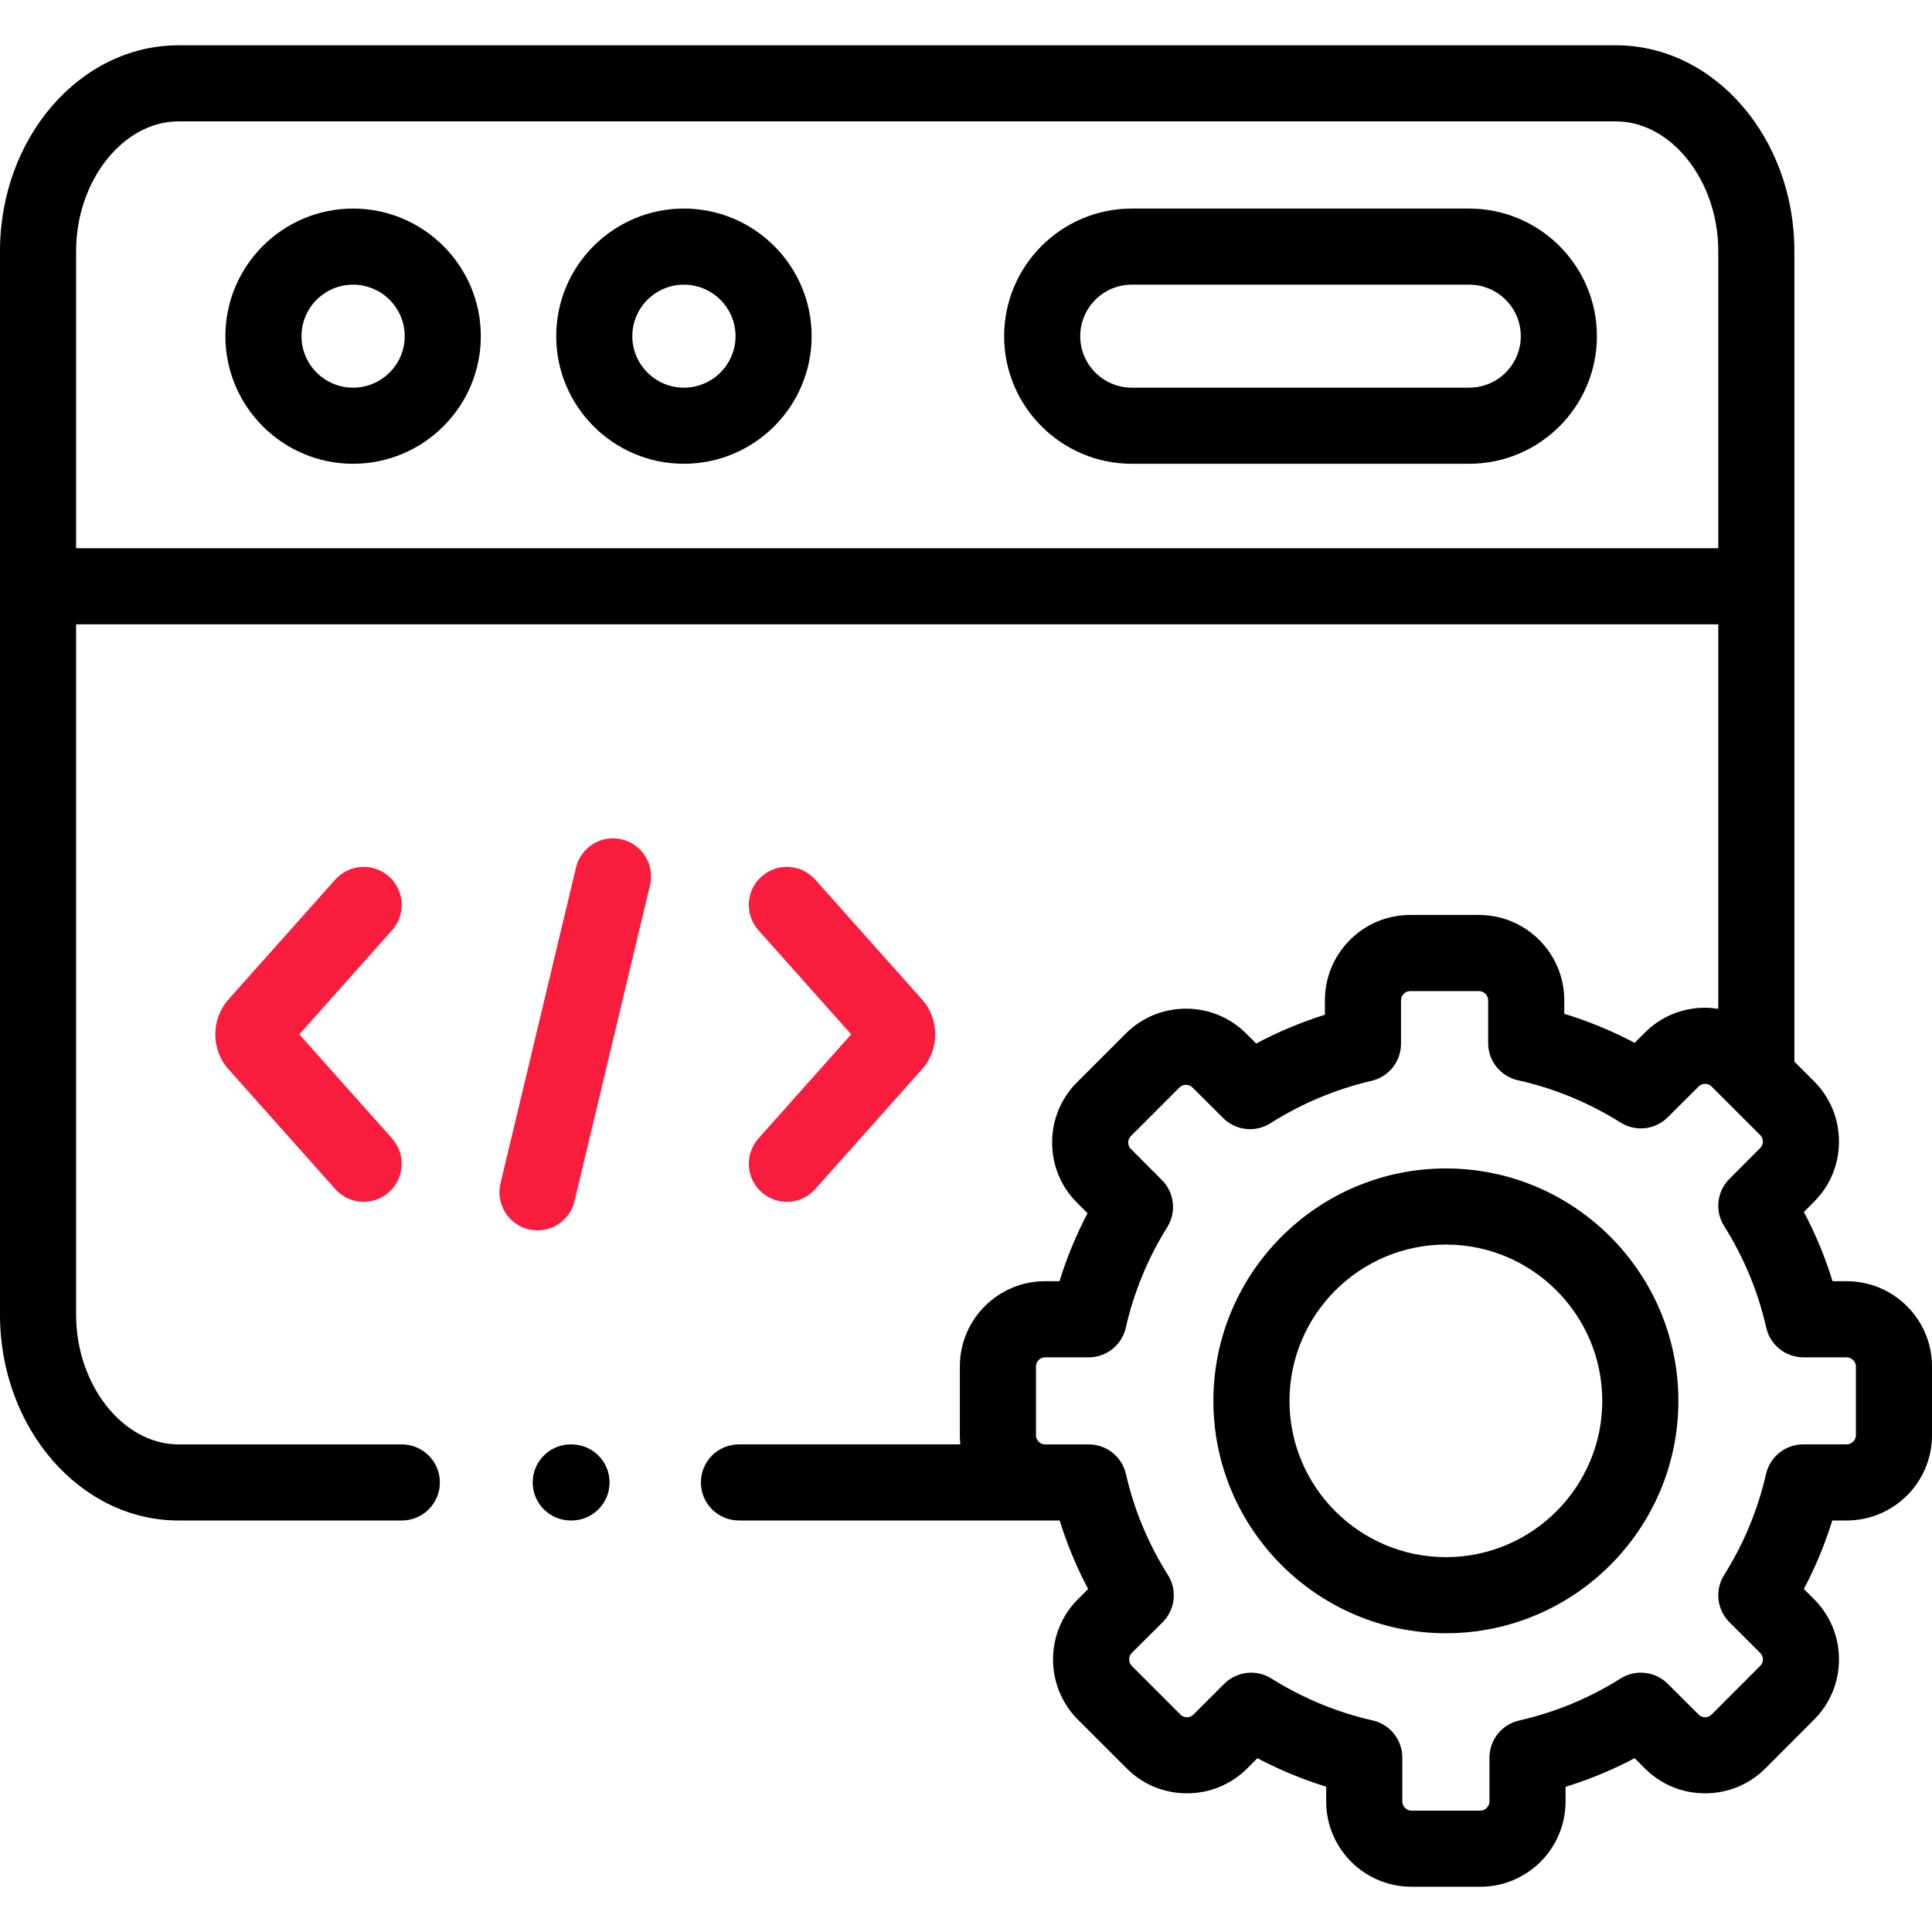
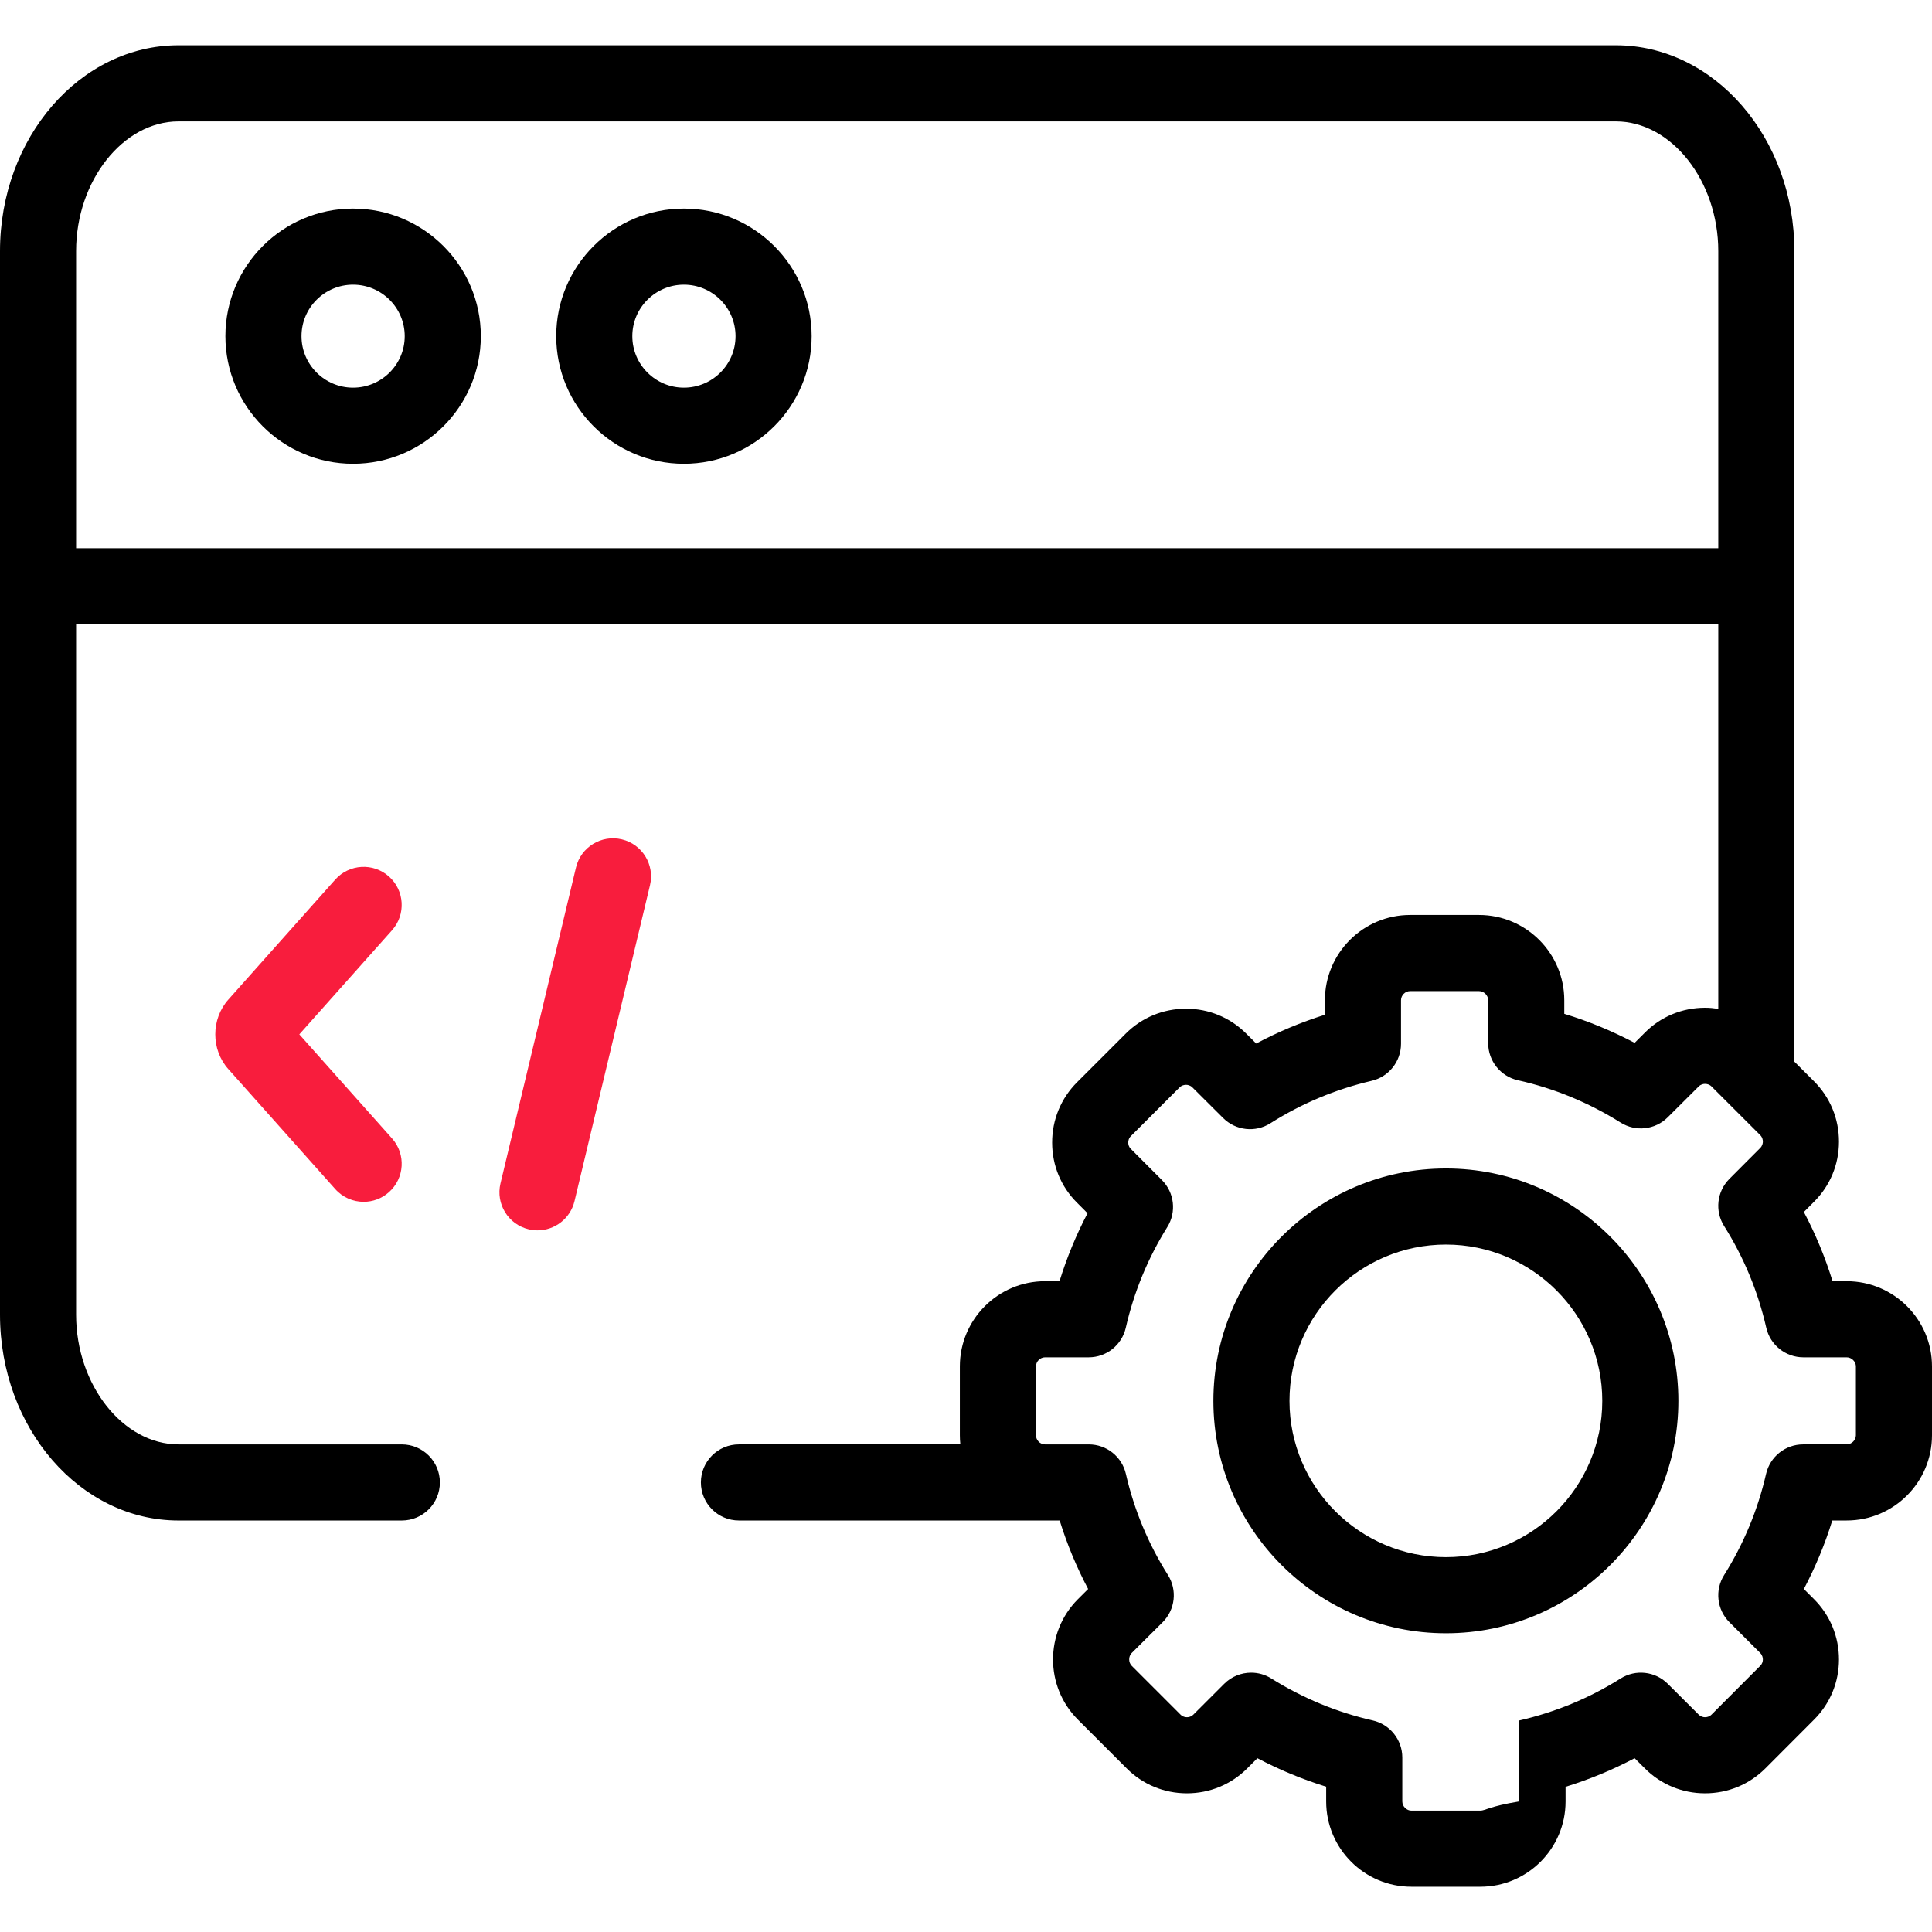
<svg xmlns="http://www.w3.org/2000/svg" width="87" height="87" viewBox="0 0 87 87" fill="none">
  <path d="M15.898 9.392C12.729 9.392 10.15 11.97 10.15 15.138C10.15 18.306 12.729 20.884 15.898 20.884C19.071 20.884 21.652 18.306 21.652 15.138C21.652 11.97 19.071 9.392 15.898 9.392ZM15.898 17.457C14.618 17.457 13.577 16.417 13.577 15.138C13.577 13.859 14.618 12.819 15.898 12.819C17.181 12.819 18.225 13.859 18.225 15.138C18.225 16.417 17.181 17.457 15.898 17.457Z" fill="black" />
-   <path d="M66.161 9.392H50.965C47.796 9.392 45.217 11.97 45.217 15.138C45.217 18.306 47.796 20.884 50.965 20.884H66.161C69.331 20.884 71.91 18.306 71.91 15.138C71.91 11.97 69.331 9.392 66.161 9.392ZM66.161 17.457H50.965C49.685 17.457 48.644 16.417 48.644 15.138C48.644 13.859 49.686 12.819 50.965 12.819H66.161C67.442 12.819 68.483 13.859 68.483 15.138C68.483 16.417 67.442 17.457 66.161 17.457Z" fill="black" />
  <path d="M30.796 9.392C27.626 9.392 25.047 11.97 25.047 15.138C25.047 18.306 27.626 20.884 30.796 20.884C33.968 20.884 36.549 18.306 36.549 15.138C36.549 11.97 33.968 9.392 30.796 9.392ZM30.796 17.457C29.516 17.457 28.474 16.417 28.474 15.138C28.474 13.859 29.516 12.819 30.796 12.819C32.078 12.819 33.122 13.859 33.122 15.138C33.122 16.417 32.078 17.457 30.796 17.457Z" fill="black" />
  <path d="M28.002 37.798C27.082 37.578 26.157 38.146 25.937 39.066L22.537 53.292C22.317 54.212 22.885 55.137 23.806 55.357C23.94 55.389 24.074 55.404 24.206 55.404C24.98 55.404 25.683 54.875 25.871 54.088L29.27 39.863C29.49 38.942 28.922 38.018 28.002 37.798Z" fill="#F81D3D" />
-   <path d="M34.293 53.685C34.619 53.976 35.026 54.119 35.432 54.119C35.904 54.119 36.374 53.925 36.712 53.545L41.517 48.151C42.31 47.269 42.31 45.886 41.522 45.01L36.712 39.61C36.082 38.903 34.999 38.841 34.293 39.47C33.586 40.1 33.523 41.183 34.153 41.889L38.329 46.577L34.153 51.266C33.523 51.972 33.586 53.056 34.293 53.685Z" fill="#F81D3D" />
  <path d="M17.515 39.47C16.808 38.84 15.725 38.904 15.095 39.61L10.291 45.003C9.497 45.886 9.497 47.269 10.286 48.146L15.096 53.545C15.434 53.925 15.904 54.119 16.376 54.119C16.782 54.119 17.189 53.976 17.515 53.685C18.222 53.056 18.285 51.972 17.655 51.266L13.479 46.578L17.655 41.89C18.284 41.183 18.222 40.099 17.515 39.47Z" fill="#F81D3D" />
-   <path d="M83.158 57.694H82.522C82.189 56.615 81.757 55.573 81.23 54.577L81.684 54.121C82.409 53.401 82.81 52.439 82.811 51.412C82.813 50.383 82.414 49.417 81.688 48.691L80.803 47.807V11.308C80.803 6.197 77.197 2.039 72.763 2.039H8.04C3.607 2.039 0 6.197 0 11.308V59.201C0 64.312 3.607 68.47 8.04 68.47H18.094C19.04 68.47 19.808 67.703 19.808 66.756C19.808 65.81 19.04 65.043 18.094 65.043H8.04C5.54 65.043 3.427 62.367 3.427 59.201V28.113H77.376V45.429C77.181 45.399 76.983 45.379 76.782 45.379C76.779 45.379 76.778 45.379 76.776 45.379C75.749 45.381 74.787 45.78 74.072 46.499L73.609 46.961C72.592 46.423 71.533 45.986 70.441 45.653V45.043C70.441 42.925 68.718 41.202 66.6 41.202H63.499C61.383 41.202 59.662 42.925 59.662 45.043V45.695C58.591 46.031 57.556 46.465 56.568 46.991L56.124 46.548C55.403 45.824 54.441 45.424 53.414 45.422C53.412 45.422 53.41 45.422 53.408 45.422C52.381 45.422 51.417 45.821 50.693 46.544L48.502 48.734C47.776 49.46 47.377 50.426 47.379 51.455C47.38 52.482 47.78 53.444 48.5 54.159L48.973 54.634C48.459 55.614 48.038 56.637 47.711 57.694H47.06C44.944 57.694 43.223 59.414 43.223 61.53V64.633C43.223 64.772 43.231 64.908 43.245 65.042H33.275C32.329 65.042 31.562 65.809 31.562 66.755C31.562 67.702 32.329 68.469 33.275 68.469H47.06H47.718C48.049 69.536 48.477 70.567 49 71.554L48.537 72.015C47.046 73.513 47.047 75.947 48.54 77.438L50.732 79.629C51.453 80.354 52.416 80.754 53.442 80.755H53.448C54.475 80.755 55.439 80.357 56.163 79.633L56.622 79.174C57.618 79.699 58.654 80.128 59.719 80.457V81.121C59.719 83.239 61.44 84.962 63.556 84.962H66.662C68.778 84.962 70.499 83.239 70.499 81.121V80.462C71.575 80.13 72.614 79.699 73.609 79.174L74.066 79.629C74.786 80.354 75.749 80.754 76.775 80.755H76.781C77.808 80.755 78.772 80.357 79.498 79.632L81.684 77.442C82.409 76.721 82.809 75.759 82.811 74.732C82.812 73.703 82.413 72.737 81.687 72.011L81.23 71.554C81.751 70.567 82.18 69.535 82.51 68.469H83.158C85.276 68.469 87 66.749 87 64.633V61.53C87 59.415 85.277 57.694 83.158 57.694ZM3.427 24.686V11.308C3.427 8.141 5.54 5.466 8.04 5.466H72.763C75.263 5.466 77.376 8.141 77.376 11.308V24.686H3.427V24.686ZM83.573 64.634C83.573 64.852 83.379 65.042 83.158 65.042H81.198C80.4 65.042 79.707 65.594 79.528 66.373C79.158 67.988 78.522 69.52 77.639 70.926C77.213 71.603 77.312 72.485 77.878 73.05L79.265 74.436C79.368 74.54 79.384 74.663 79.384 74.728C79.384 74.805 79.364 74.917 79.263 75.016L77.074 77.209C76.97 77.313 76.847 77.329 76.781 77.329C76.781 77.329 76.781 77.329 76.781 77.329C76.703 77.329 76.591 77.308 76.49 77.207L75.099 75.821C74.533 75.258 73.653 75.16 72.977 75.585C71.569 76.471 70.031 77.107 68.405 77.477C67.625 77.655 67.072 78.348 67.072 79.148V81.121C67.072 81.341 66.88 81.535 66.662 81.535H63.557C63.338 81.535 63.147 81.342 63.147 81.121V79.143C63.147 78.343 62.592 77.648 61.811 77.472C60.206 77.109 58.671 76.473 57.248 75.583C56.968 75.407 56.653 75.322 56.339 75.322C55.897 75.322 55.458 75.493 55.127 75.824L53.741 77.209C53.637 77.313 53.513 77.329 53.448 77.329C53.448 77.329 53.448 77.329 53.448 77.329C53.37 77.329 53.257 77.308 53.159 77.21L50.964 75.015C50.81 74.861 50.811 74.589 50.961 74.438L52.353 73.052C52.922 72.486 53.021 71.602 52.593 70.923C51.707 69.522 51.071 67.991 50.7 66.374C50.522 65.595 49.829 65.043 49.03 65.043H47.06C46.839 65.043 46.651 64.856 46.651 64.634V61.53C46.651 61.309 46.839 61.122 47.06 61.122H49.025C49.825 61.122 50.519 60.568 50.696 59.788C51.062 58.181 51.69 56.657 52.564 55.257C52.985 54.581 52.886 53.704 52.323 53.14L50.921 51.734C50.826 51.64 50.806 51.528 50.806 51.45C50.806 51.386 50.821 51.262 50.925 51.159L53.115 48.969C53.219 48.865 53.343 48.85 53.408 48.85H53.409C53.487 48.85 53.599 48.87 53.7 48.971L55.081 50.347C55.649 50.913 56.532 51.01 57.208 50.581C58.608 49.693 60.142 49.05 61.766 48.67C62.541 48.489 63.089 47.797 63.089 47.002V45.043C63.089 44.819 63.276 44.63 63.498 44.63H66.599C66.824 44.63 67.014 44.819 67.014 45.043V46.973C67.014 47.776 67.572 48.471 68.355 48.645C69.986 49.008 71.541 49.65 72.979 50.551C73.654 50.975 74.533 50.877 75.099 50.314L76.496 48.922C76.591 48.827 76.703 48.807 76.781 48.807H76.781C76.846 48.807 76.97 48.822 77.074 48.926L79.265 51.115C79.368 51.219 79.384 51.343 79.384 51.407C79.383 51.484 79.363 51.596 79.263 51.697L77.876 53.087C77.311 53.654 77.213 54.535 77.64 55.212C78.527 56.618 79.165 58.158 79.537 59.789C79.715 60.569 80.408 61.122 81.208 61.122H83.158C83.379 61.122 83.573 61.313 83.573 61.53V64.634Z" fill="black" />
+   <path d="M83.158 57.694H82.522C82.189 56.615 81.757 55.573 81.23 54.577L81.684 54.121C82.409 53.401 82.81 52.439 82.811 51.412C82.813 50.383 82.414 49.417 81.688 48.691L80.803 47.807V11.308C80.803 6.197 77.197 2.039 72.763 2.039H8.04C3.607 2.039 0 6.197 0 11.308V59.201C0 64.312 3.607 68.47 8.04 68.47H18.094C19.04 68.47 19.808 67.703 19.808 66.756C19.808 65.81 19.04 65.043 18.094 65.043H8.04C5.54 65.043 3.427 62.367 3.427 59.201V28.113H77.376V45.429C77.181 45.399 76.983 45.379 76.782 45.379C76.779 45.379 76.778 45.379 76.776 45.379C75.749 45.381 74.787 45.78 74.072 46.499L73.609 46.961C72.592 46.423 71.533 45.986 70.441 45.653V45.043C70.441 42.925 68.718 41.202 66.6 41.202H63.499C61.383 41.202 59.662 42.925 59.662 45.043V45.695C58.591 46.031 57.556 46.465 56.568 46.991L56.124 46.548C55.403 45.824 54.441 45.424 53.414 45.422C53.412 45.422 53.41 45.422 53.408 45.422C52.381 45.422 51.417 45.821 50.693 46.544L48.502 48.734C47.776 49.46 47.377 50.426 47.379 51.455C47.38 52.482 47.78 53.444 48.5 54.159L48.973 54.634C48.459 55.614 48.038 56.637 47.711 57.694H47.06C44.944 57.694 43.223 59.414 43.223 61.53V64.633C43.223 64.772 43.231 64.908 43.245 65.042H33.275C32.329 65.042 31.562 65.809 31.562 66.755C31.562 67.702 32.329 68.469 33.275 68.469H47.06H47.718C48.049 69.536 48.477 70.567 49 71.554L48.537 72.015C47.046 73.513 47.047 75.947 48.54 77.438L50.732 79.629C51.453 80.354 52.416 80.754 53.442 80.755H53.448C54.475 80.755 55.439 80.357 56.163 79.633L56.622 79.174C57.618 79.699 58.654 80.128 59.719 80.457V81.121C59.719 83.239 61.44 84.962 63.556 84.962H66.662C68.778 84.962 70.499 83.239 70.499 81.121V80.462C71.575 80.13 72.614 79.699 73.609 79.174L74.066 79.629C74.786 80.354 75.749 80.754 76.775 80.755H76.781C77.808 80.755 78.772 80.357 79.498 79.632L81.684 77.442C82.409 76.721 82.809 75.759 82.811 74.732C82.812 73.703 82.413 72.737 81.687 72.011L81.23 71.554C81.751 70.567 82.18 69.535 82.51 68.469H83.158C85.276 68.469 87 66.749 87 64.633V61.53C87 59.415 85.277 57.694 83.158 57.694ZM3.427 24.686V11.308C3.427 8.141 5.54 5.466 8.04 5.466H72.763C75.263 5.466 77.376 8.141 77.376 11.308V24.686H3.427V24.686ZM83.573 64.634C83.573 64.852 83.379 65.042 83.158 65.042H81.198C80.4 65.042 79.707 65.594 79.528 66.373C79.158 67.988 78.522 69.52 77.639 70.926C77.213 71.603 77.312 72.485 77.878 73.05L79.265 74.436C79.368 74.54 79.384 74.663 79.384 74.728C79.384 74.805 79.364 74.917 79.263 75.016L77.074 77.209C76.97 77.313 76.847 77.329 76.781 77.329C76.781 77.329 76.781 77.329 76.781 77.329C76.703 77.329 76.591 77.308 76.49 77.207L75.099 75.821C74.533 75.258 73.653 75.16 72.977 75.585C71.569 76.471 70.031 77.107 68.405 77.477V81.121C67.072 81.341 66.88 81.535 66.662 81.535H63.557C63.338 81.535 63.147 81.342 63.147 81.121V79.143C63.147 78.343 62.592 77.648 61.811 77.472C60.206 77.109 58.671 76.473 57.248 75.583C56.968 75.407 56.653 75.322 56.339 75.322C55.897 75.322 55.458 75.493 55.127 75.824L53.741 77.209C53.637 77.313 53.513 77.329 53.448 77.329C53.448 77.329 53.448 77.329 53.448 77.329C53.37 77.329 53.257 77.308 53.159 77.21L50.964 75.015C50.81 74.861 50.811 74.589 50.961 74.438L52.353 73.052C52.922 72.486 53.021 71.602 52.593 70.923C51.707 69.522 51.071 67.991 50.7 66.374C50.522 65.595 49.829 65.043 49.03 65.043H47.06C46.839 65.043 46.651 64.856 46.651 64.634V61.53C46.651 61.309 46.839 61.122 47.06 61.122H49.025C49.825 61.122 50.519 60.568 50.696 59.788C51.062 58.181 51.69 56.657 52.564 55.257C52.985 54.581 52.886 53.704 52.323 53.14L50.921 51.734C50.826 51.64 50.806 51.528 50.806 51.45C50.806 51.386 50.821 51.262 50.925 51.159L53.115 48.969C53.219 48.865 53.343 48.85 53.408 48.85H53.409C53.487 48.85 53.599 48.87 53.7 48.971L55.081 50.347C55.649 50.913 56.532 51.01 57.208 50.581C58.608 49.693 60.142 49.05 61.766 48.67C62.541 48.489 63.089 47.797 63.089 47.002V45.043C63.089 44.819 63.276 44.63 63.498 44.63H66.599C66.824 44.63 67.014 44.819 67.014 45.043V46.973C67.014 47.776 67.572 48.471 68.355 48.645C69.986 49.008 71.541 49.65 72.979 50.551C73.654 50.975 74.533 50.877 75.099 50.314L76.496 48.922C76.591 48.827 76.703 48.807 76.781 48.807H76.781C76.846 48.807 76.97 48.822 77.074 48.926L79.265 51.115C79.368 51.219 79.384 51.343 79.384 51.407C79.383 51.484 79.363 51.596 79.263 51.697L77.876 53.087C77.311 53.654 77.213 54.535 77.64 55.212C78.527 56.618 79.165 58.158 79.537 59.789C79.715 60.569 80.408 61.122 81.208 61.122H83.158C83.379 61.122 83.573 61.313 83.573 61.53V64.634Z" fill="black" />
  <path d="M65.112 52.617C59.338 52.617 54.64 57.312 54.64 63.084C54.64 68.853 59.338 73.547 65.112 73.547C70.884 73.547 75.579 68.853 75.579 63.084C75.579 57.312 70.884 52.617 65.112 52.617ZM65.112 70.12C61.227 70.12 58.067 66.963 58.067 63.084C58.067 59.202 61.227 56.044 65.112 56.044C68.994 56.044 72.152 59.202 72.152 63.084C72.152 66.963 68.993 70.12 65.112 70.12Z" fill="black" />
-   <path d="M25.735 65.043H25.702C24.755 65.043 23.988 65.81 23.988 66.756C23.988 67.702 24.755 68.469 25.702 68.469H25.735C26.682 68.469 27.449 67.702 27.449 66.756C27.449 65.81 26.682 65.043 25.735 65.043Z" fill="black" />
</svg>